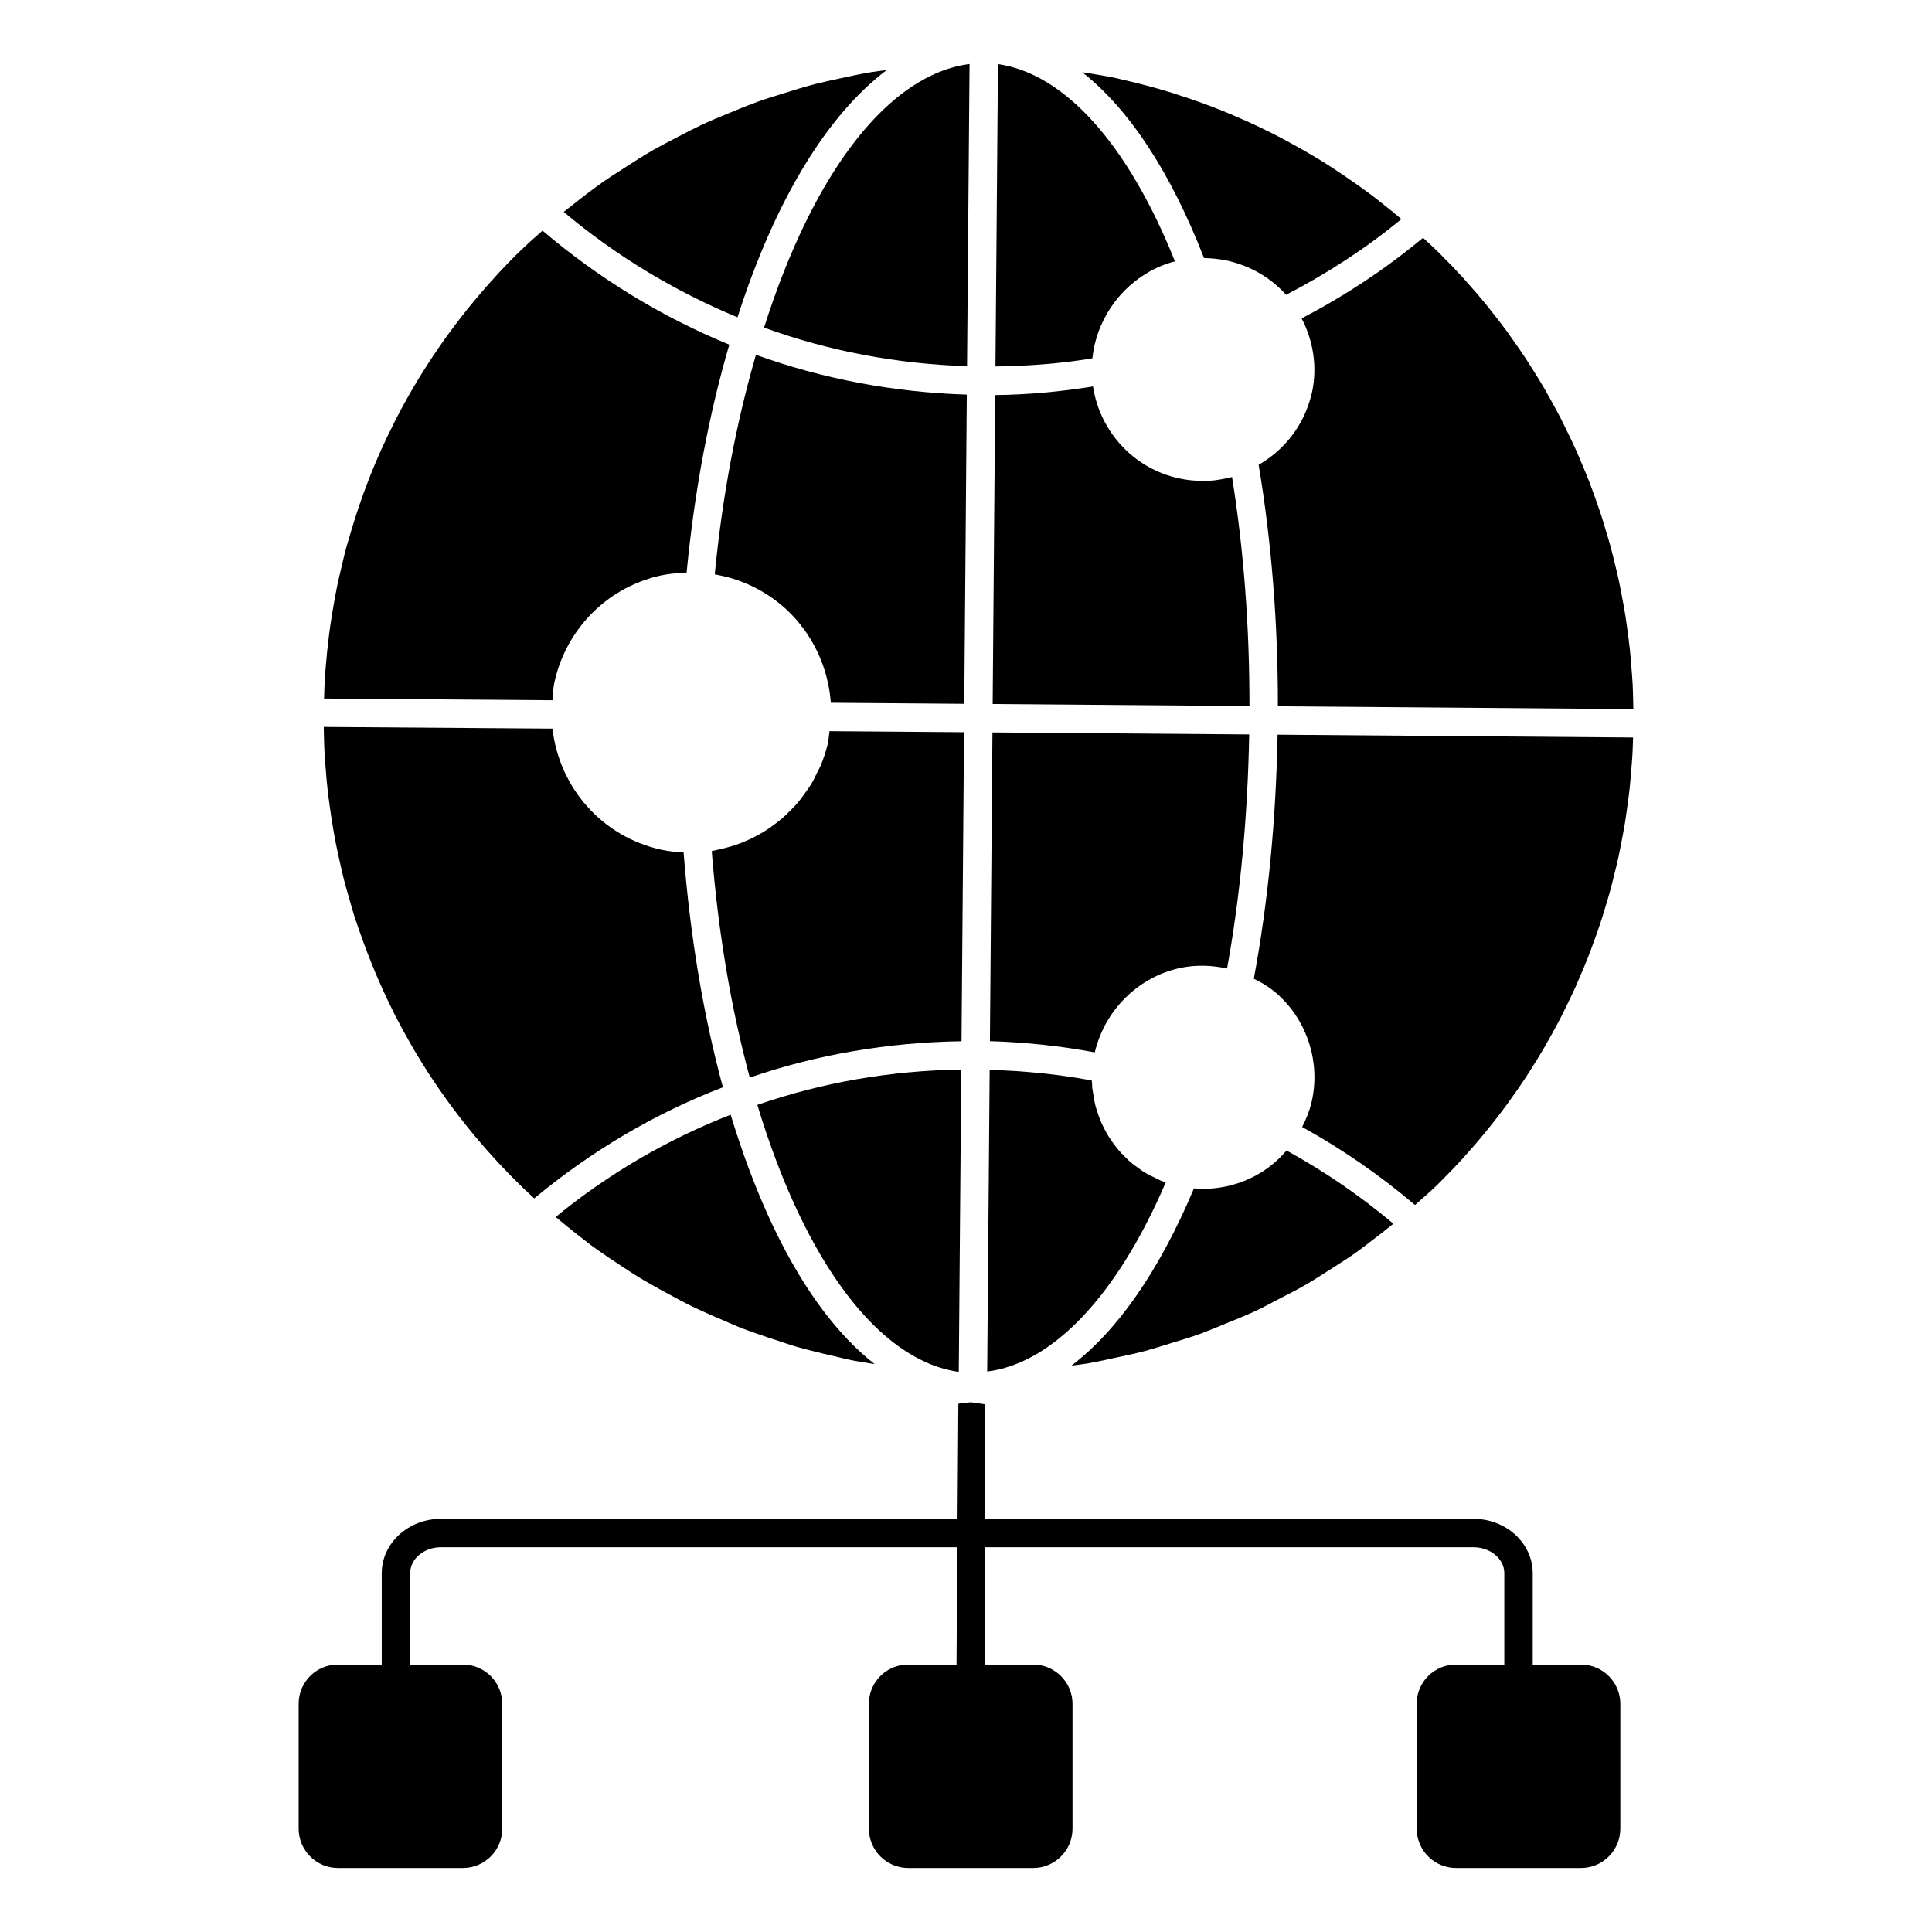
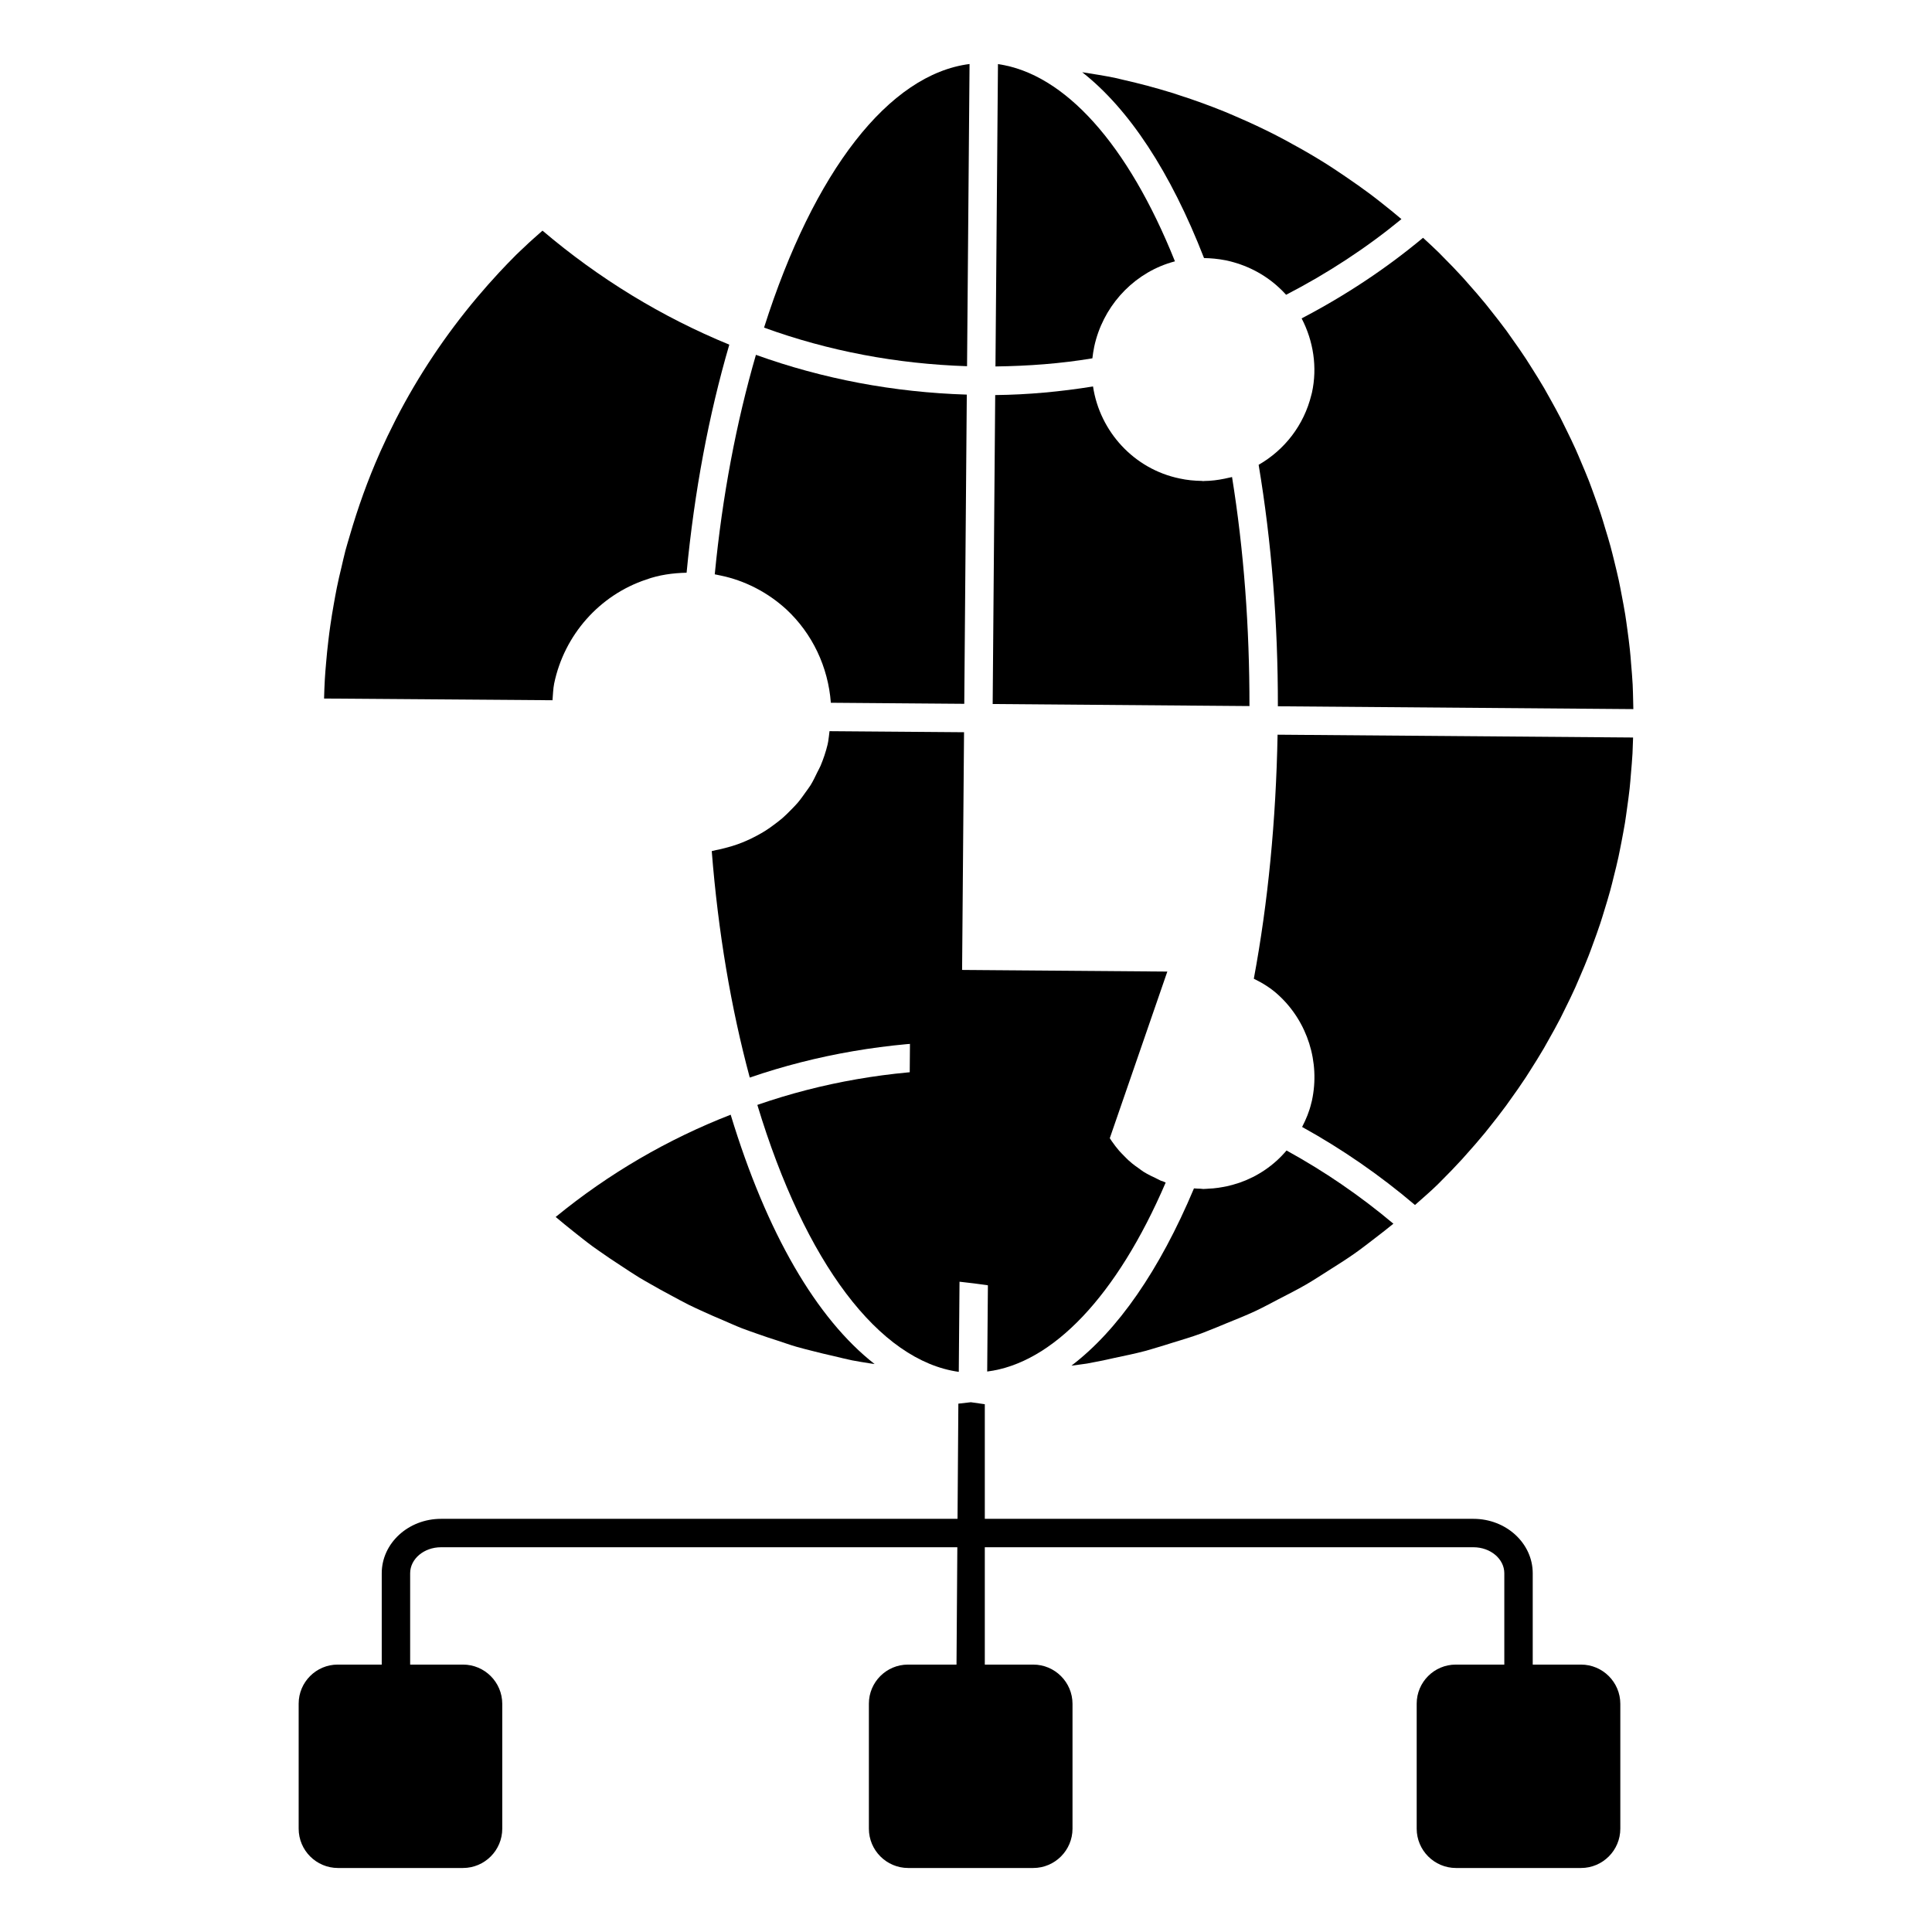
<svg xmlns="http://www.w3.org/2000/svg" id="Layer_1" enable-background="new 0 0 68 68" viewBox="0 0 68 68">
  <g>
    <path d="m43.586 41.64c-.134.045-.27.083-.407.113-.036.008-.072.014-.109.021-.122.023-.245.042-.37.053-.05.004-.098.006-.148.009-.067.003-.132.012-.198.012-.032 0-.063-.008-.094-.009-.079-.002-.157-.005-.236-.012-1.215 2.888-2.687 5.005-4.313 6.239.182-.027.364-.043.544-.073.227-.04.452-.089.679-.134.099-.021.197-.044.297-.066.358-.076.718-.149 1.072-.243.154-.04.304-.09.457-.134.161-.046.318-.098.477-.147.351-.108.703-.212 1.046-.337.075-.027.147-.06.221-.087.222-.083.437-.178.656-.267.341-.139.684-.274 1.018-.43.279-.13.55-.279.823-.421.323-.167.648-.33.964-.513.268-.155.528-.327.791-.493.307-.194.615-.387.914-.597.254-.178.499-.371.746-.56.211-.161.421-.325.627-.494-1.171-.984-2.432-1.847-3.76-2.576l-.006.005c-.438.518-1.004.9-1.632 1.122-.02.007-.039.012-.059.019" />
-     <path d="m41.086 34.196c.647-.227 1.343-.267 2.063-.115.014.002.027.005.04.007.468-2.578.725-5.347.779-8.238l-9.037-.071-.089 10.866c1.262.038 2.495.171 3.691.395.309-1.319 1.281-2.407 2.553-2.844" />
+     <path d="m41.086 34.196l-9.037-.071-.089 10.866c1.262.038 2.495.171 3.691.395.309-1.319 1.281-2.407 2.553-2.844" />
    <path d="m41.028 41.622c-.024-.009-.045-.022-.069-.031-.034-.012-.069-.022-.102-.035-.069-.029-.133-.068-.2-.1-.098-.046-.196-.09-.289-.144-.039-.022-.079-.044-.118-.069-.063-.039-.119-.086-.18-.129-.077-.055-.156-.108-.229-.17-.043-.036-.085-.072-.126-.109-.055-.05-.104-.103-.155-.154-.059-.061-.119-.12-.175-.184-.044-.05-.084-.102-.125-.154-.044-.057-.086-.116-.128-.175-.041-.062-.083-.122-.123-.186-.041-.066-.076-.133-.113-.202-.033-.063-.066-.125-.097-.19-.028-.06-.053-.119-.079-.18-.033-.083-.06-.167-.088-.251-.022-.067-.047-.133-.066-.202-.015-.055-.026-.11-.039-.166-.021-.099-.035-.199-.05-.301-.01-.069-.027-.137-.034-.207-.004-.049-.002-.098-.005-.146-.002-.036-.011-.071-.012-.107-1.165-.222-2.373-.338-3.593-.376l-.087 10.619c2.304-.289 4.566-2.66 6.282-6.651" />
    <path d="m46.176 13.82c-.001.005-.002.011-.004.016l-.017.065c-.262 1.065-.939 1.931-1.855 2.459.455 2.721.681 5.575.677 8.499l12.511.099c-.001-.093-.003-.185-.006-.278-.005-.196-.008-.391-.018-.588-.013-.245-.034-.489-.055-.733-.013-.168-.025-.336-.044-.503-.024-.233-.056-.465-.087-.697-.025-.177-.047-.355-.076-.531-.036-.223-.079-.445-.121-.666-.035-.182-.068-.364-.107-.544-.047-.218-.101-.434-.153-.649-.045-.18-.088-.361-.137-.54-.059-.216-.124-.429-.19-.643-.052-.175-.103-.35-.161-.522-.071-.217-.149-.43-.226-.643-.061-.167-.12-.335-.184-.5-.085-.217-.177-.432-.268-.647-.066-.156-.131-.313-.201-.469-.099-.221-.206-.439-.313-.657-.07-.143-.139-.288-.212-.43-.116-.225-.239-.447-.362-.668-.074-.13-.144-.261-.219-.39-.135-.231-.276-.457-.419-.683-.072-.114-.143-.229-.217-.342-.154-.236-.316-.467-.48-.697-.07-.098-.138-.197-.208-.295-.178-.241-.363-.477-.55-.712-.064-.081-.126-.163-.192-.242-.201-.246-.41-.486-.622-.724-.057-.065-.113-.13-.172-.195-.226-.248-.46-.491-.699-.729-.049-.05-.095-.1-.145-.149-.181-.178-.37-.349-.558-.523-1.296 1.08-2.728 2.03-4.273 2.837.414.797.559 1.72.363 2.614" />
    <path d="m42.378 9.083c.232.004.479.024.763.079.003.001.006.001.008.002.703.148 1.344.476 1.855.947.096.088.183.175.263.264 1.465-.757 2.827-1.65 4.059-2.663-.201-.172-.406-.337-.612-.501-.161-.128-.322-.256-.487-.379-.28-.209-.565-.409-.853-.605-.11-.076-.22-.151-.332-.224-.142-.094-.284-.188-.428-.277-.375-.234-.756-.455-1.142-.664-.067-.038-.132-.075-.198-.11-.121-.064-.241-.13-.362-.191-.465-.238-.936-.458-1.416-.663-.025-.011-.051-.023-.077-.034-.099-.042-.197-.085-.297-.126-.532-.216-1.072-.413-1.619-.588-.007-.002-.013-.005-.02-.007-.081-.027-.161-.054-.243-.079-.563-.174-1.134-.325-1.711-.456-.022-.005-.045-.011-.067-.016-.064-.015-.128-.031-.193-.045-.39-.084-.785-.141-1.179-.205 1.648 1.293 3.109 3.51 4.288 6.541" />
    <path d="m33.833 37.644c-2.505.038-4.909.457-7.177 1.245 1.681 5.558 4.286 9.005 7.09 9.396z" />
    <path d="m38.514 12.197c.294-1.359 1.279-2.474 2.572-2.918.093-.031.182-.058.268-.081-1.653-4.127-3.886-6.608-6.229-6.942l-.088 10.642c1.145-.015 2.288-.098 3.411-.286.014-.13.037-.268.066-.415" />
    <path d="m43.364 16.79c-.042.012-.085.018-.128.028-.045.011-.09.021-.135.03-.237.049-.476.079-.718.081-.011.001-.021.004-.032.004-.019 0-.04-.007-.06-.007-.256-.004-.514-.028-.772-.085-1.603-.33-2.81-1.651-3.048-3.239-1.135.183-2.288.291-3.443.303l-.089 10.874 9.038.072c.003-2.77-.197-5.478-.613-8.061" />
    <path d="m33.931 25.772-4.735-.037c-.017.12-.024.242-.046.362-.001.009-.02.101-.022.11-.062.257-.146.505-.247.746-.033.079-.078.152-.115.229-.074.155-.149.311-.238.456-.054.086-.116.164-.174.247-.089.126-.178.252-.277.369-.069.081-.144.155-.217.231-.104.106-.207.211-.319.308-.082.071-.168.135-.254.201-.116.088-.233.173-.355.25-.094.058-.188.112-.285.164-.127.069-.256.132-.388.189-.102.044-.204.085-.309.122-.137.049-.275.089-.416.125-.109.029-.217.056-.329.076-.051.01-.101.028-.154.036.225 2.853.68 5.525 1.338 7.971 2.359-.812 4.87-1.24 7.453-1.279z" />
    <path d="m19.504 24.061c0-.001 0-.003.001-.004.355-1.709 1.596-3.11 3.235-3.657.458-.166.939-.231 1.426-.242.275-2.86.78-5.554 1.503-8.027-2.38-.977-4.586-2.324-6.575-4.013-.215.193-.436.38-.644.583-.093.09-.19.175-.282.267-.205.204-.404.413-.601.623-.265.285-.522.577-.773.874-1.115 1.325-2.074 2.762-2.857 4.285-.018.035-.035.07-.052.104-.171.336-.334.675-.487 1.018-.011.024-.021.047-.032.072-.422.951-.773 1.933-1.063 2.934-.047.165-.1.329-.144.496-.052.199-.096.4-.143.6-.057.236-.114.474-.161.712-.038.186-.07.373-.104.56-.045.253-.088.508-.124.764-.027.185-.051.37-.072.556-.031.256-.057.513-.078.77-.017.191-.033.38-.044.572-.014.225-.02.452-.027.678l8.04.06c.018-.196.02-.395.058-.585" />
-     <path d="m11.42 26.451c.01.203.028.405.044.607.019.247.04.495.067.742.022.193.048.385.075.578.034.253.072.504.115.755.031.187.065.373.101.559.05.252.106.504.163.754.042.185.083.368.13.551.063.242.133.481.202.721.056.19.108.382.168.571.061.188.13.374.195.561.328.938.711 1.854 1.155 2.741.026.051.05.104.076.156.16.312.329.621.503.927.033.058.067.117.101.175.858 1.475 1.885 2.854 3.063 4.116.261.279.529.553.805.821.138.133.278.264.42.394 2.026-1.682 4.256-2.995 6.641-3.912-.688-2.537-1.153-5.313-1.384-8.27-.249-.011-.504-.029-.773-.088-2.092-.455-3.601-2.176-3.842-4.265l-8.049-.059c.001.092.003.183.005.274.005.197.008.394.019.591" />
    <path d="m25.717 39.234c-2.204.859-4.275 2.057-6.159 3.599.203.172.409.339.617.505.225.177.446.357.677.526.076.056.153.108.23.163.249.178.504.346.759.513.218.142.433.288.654.423.133.081.27.156.405.234.23.135.464.261.7.387.219.117.434.238.657.348.16.079.323.152.485.227.231.107.465.207.699.306.223.095.443.197.669.285.172.066.348.126.522.188.241.087.484.167.729.245.222.072.443.153.669.218.183.054.37.098.555.146.258.068.518.128.778.187.209.048.417.104.628.146.21.042.422.072.633.107.053.009.107.015.159.023-2.043-1.596-3.799-4.606-5.066-8.776" />
    <path d="m44.131 34.448c.312.152.618.341.876.584 1.012.933 1.461 2.353 1.169 3.703-.001.006-.002.012-.004.018l-.017.065c-.069.298-.186.579-.325.847 1.406.777 2.738 1.698 3.973 2.747.269-.242.548-.475.807-.731.034-.033.066-.068.1-.101.256-.254.507-.514.749-.778.039-.043.077-.087.115-.13.236-.261.465-.525.687-.794.045-.054.087-.11.131-.164.21-.261.417-.526.615-.795.051-.069.099-.139.148-.208.187-.259.371-.521.545-.786.054-.082.106-.166.159-.249.164-.257.325-.516.479-.778.057-.097.11-.197.166-.295.143-.252.283-.505.416-.761.058-.113.112-.227.168-.34.123-.247.244-.495.357-.746.057-.127.111-.256.165-.383.105-.242.208-.485.303-.73.055-.139.105-.281.157-.423.087-.237.174-.474.253-.714.051-.152.096-.305.143-.457.072-.234.144-.467.208-.703.045-.162.084-.325.124-.488.058-.229.116-.46.166-.692.037-.17.068-.341.103-.512.043-.228.087-.456.126-.686.028-.175.051-.353.076-.529.032-.228.064-.457.089-.687.019-.177.033-.354.047-.532.021-.233.04-.465.054-.7.009-.171.013-.343.019-.514 0-.016 0-.033.001-.048l-12.512-.099c-.056 3.018-.336 5.902-.836 8.589" />
-     <path d="m31.21 2.465c-.173.024-.348.042-.52.07-.391.065-.778.148-1.164.233-.276.06-.553.117-.827.187-.402.105-.797.227-1.191.352-.255.081-.512.157-.763.246-.397.141-.786.302-1.175.464-.241.101-.484.197-.721.306-.388.178-.765.374-1.142.574-.226.119-.456.234-.679.361-.382.219-.755.457-1.125.698-.2.13-.402.254-.598.391-.401.278-.787.576-1.17.88-.098.078-.197.153-.295.232 1.855 1.558 3.913 2.794 6.118 3.709 1.317-4.116 3.161-7.129 5.252-8.703" />
    <path d="m34.028 13.889c-2.574-.08-5.064-.551-7.422-1.4-.69 2.382-1.183 4.971-1.449 7.725.065.012.132.027.198.041.851.174 1.657.586 2.319 1.191.92.854 1.475 2.031 1.569 3.289l4.696.037z" />
    <path d="m34.125 2.253c-2.832.36-5.481 3.763-7.233 9.278 2.265.823 4.664 1.278 7.145 1.358z" />
    <path d="m55.647 58.588h-1.7v-3.215c0-1.056-.936-1.915-2.086-1.915h-17.199v-4.034l-.491-.07-.44.05-.029 4.054h-18.18c-1.15 0-2.086.859-2.086 1.915v3.215h-1.549c-.758 0-1.375.617-1.375 1.375v4.4c0 .763.62 1.384 1.383 1.384h4.4c.763 0 1.383-.621 1.383-1.384v-4.392c0-.763-.62-1.383-1.383-1.383h-1.859v-3.215c0-.505.487-.915 1.086-.915h18.173l-.029 4.13h-1.708c-.759 0-1.376.617-1.376 1.375v4.4c0 .763.621 1.384 1.383 1.384h4.401c.762 0 1.383-.621 1.383-1.384v-4.392c0-.763-.621-1.383-1.383-1.383h-1.704v-4.13h17.199c.598 0 1.086.41 1.086.915v3.215h-1.708c-.759 0-1.376.617-1.376 1.375v4.4c0 .763.621 1.384 1.384 1.384h4.4c.763 0 1.383-.621 1.383-1.384v-4.392c0-.763-.62-1.383-1.383-1.383" />
  </g>
</svg>